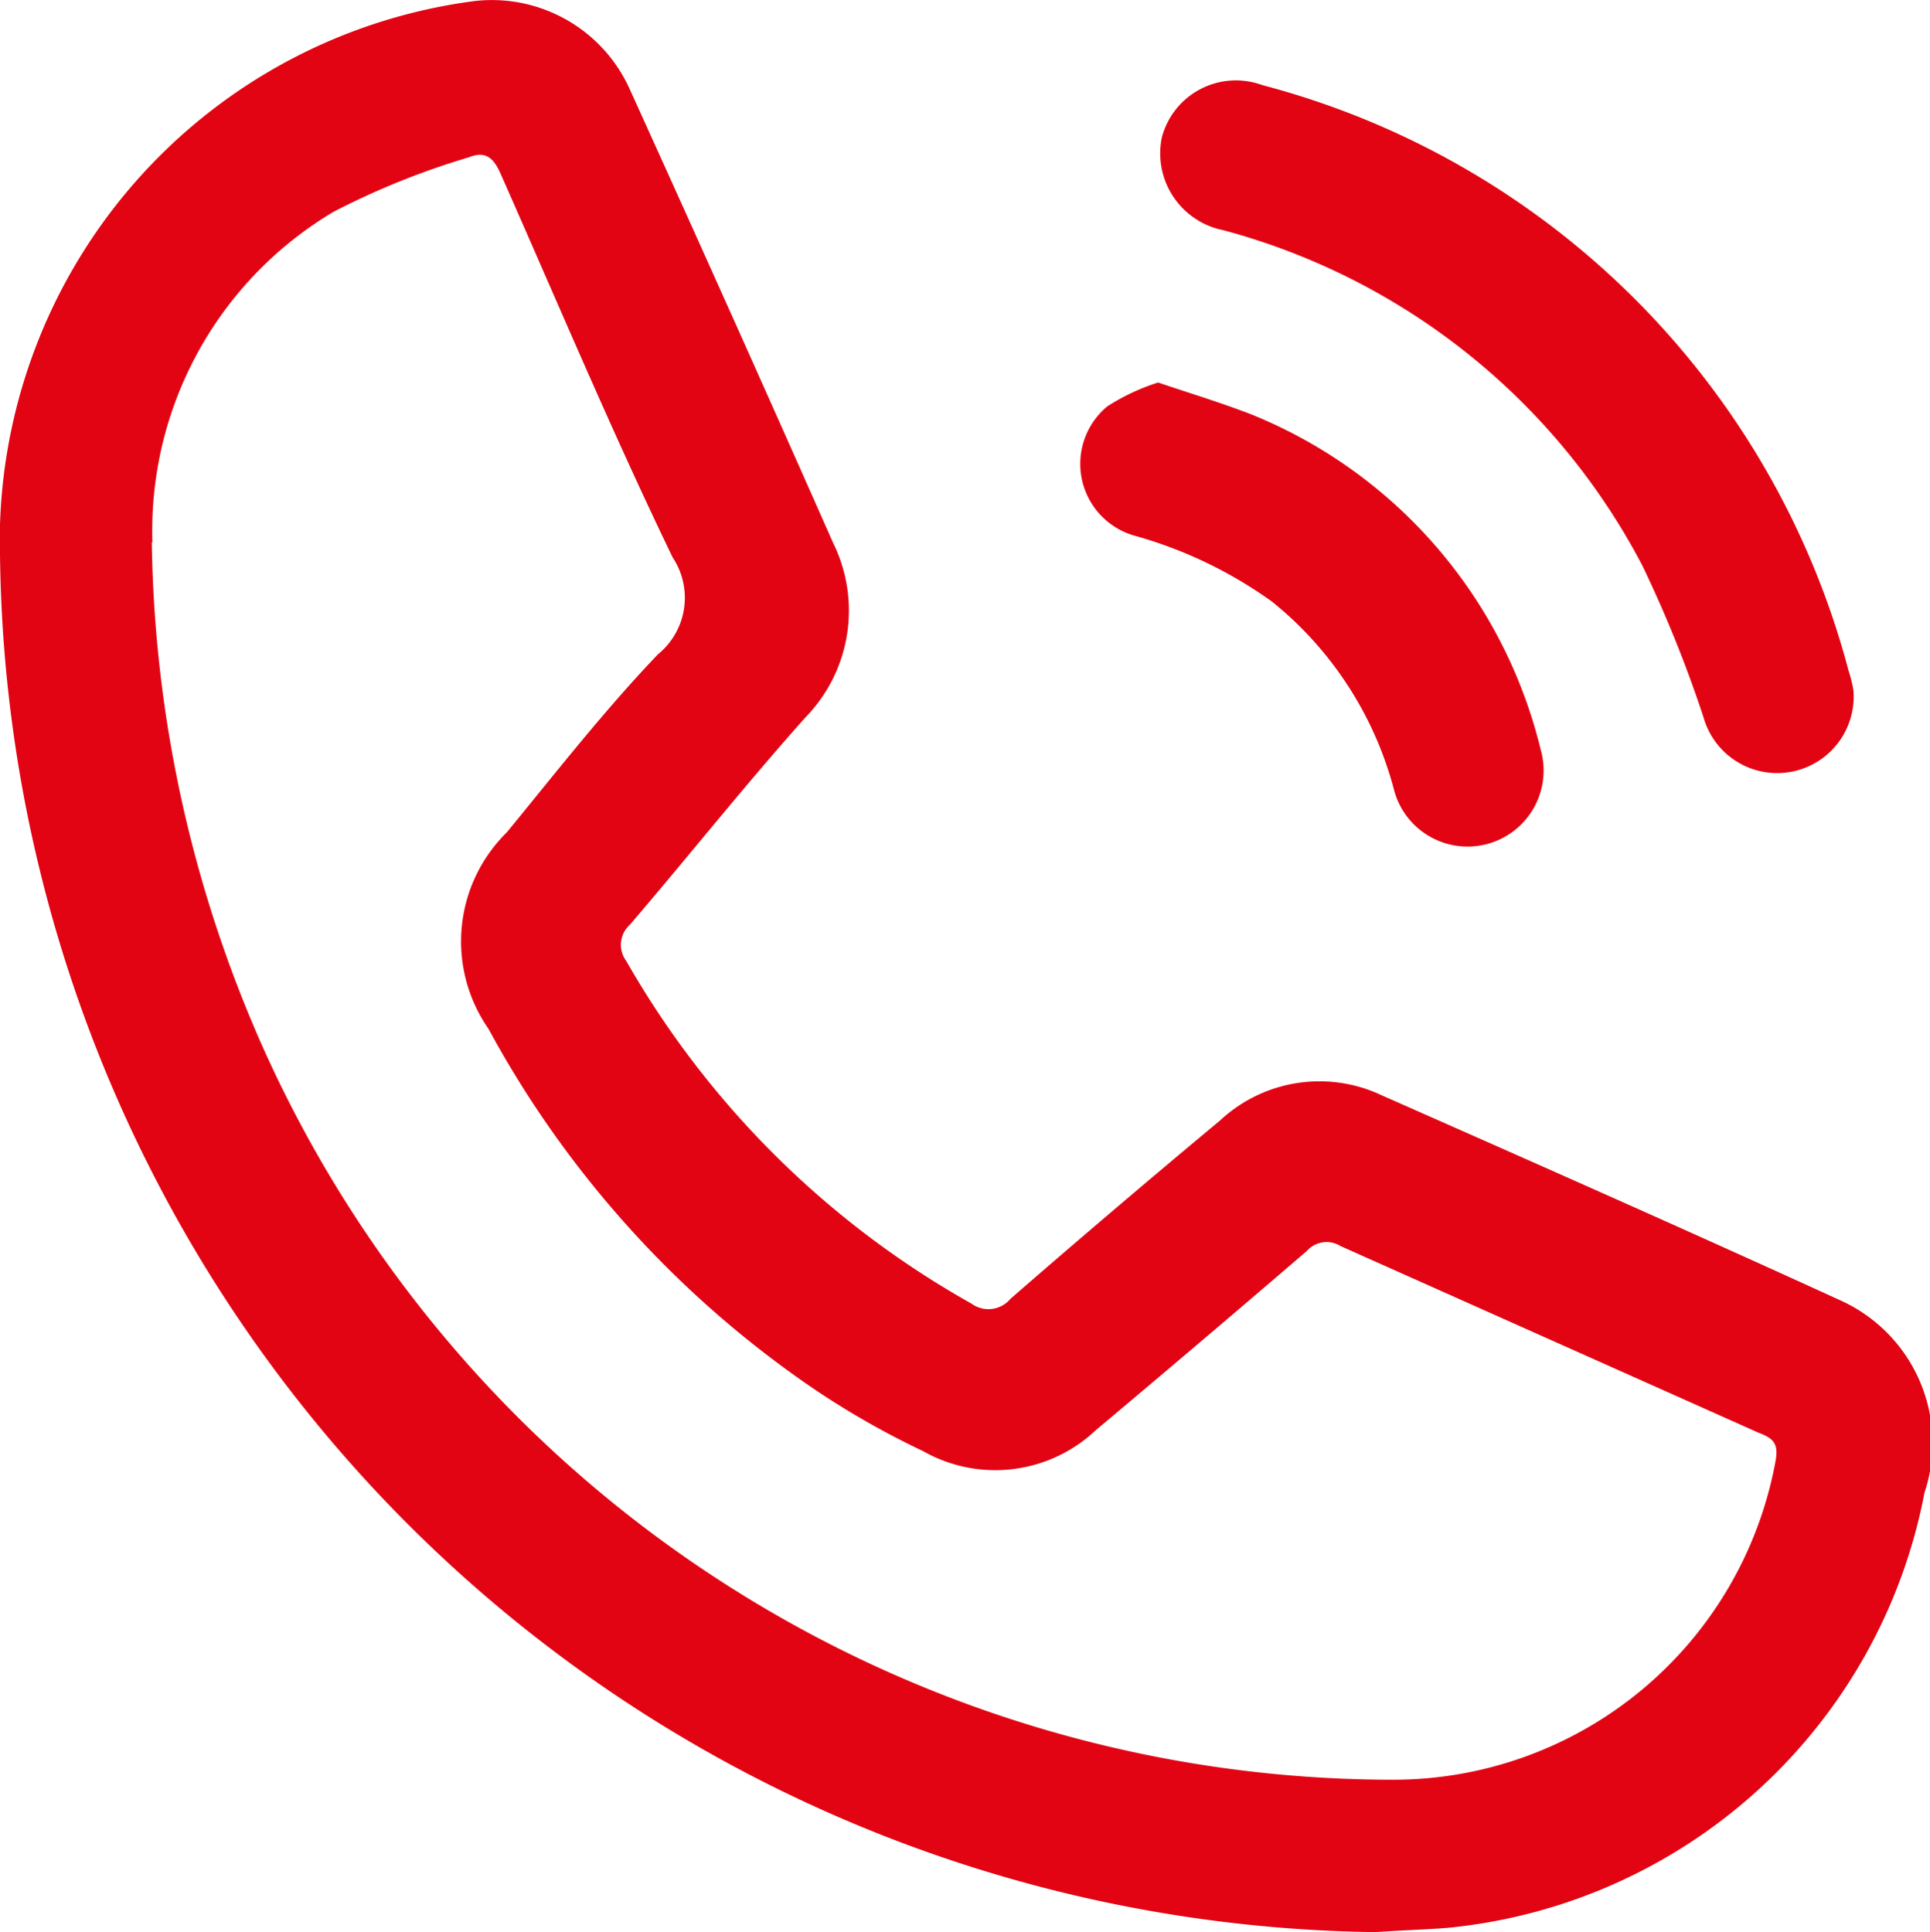
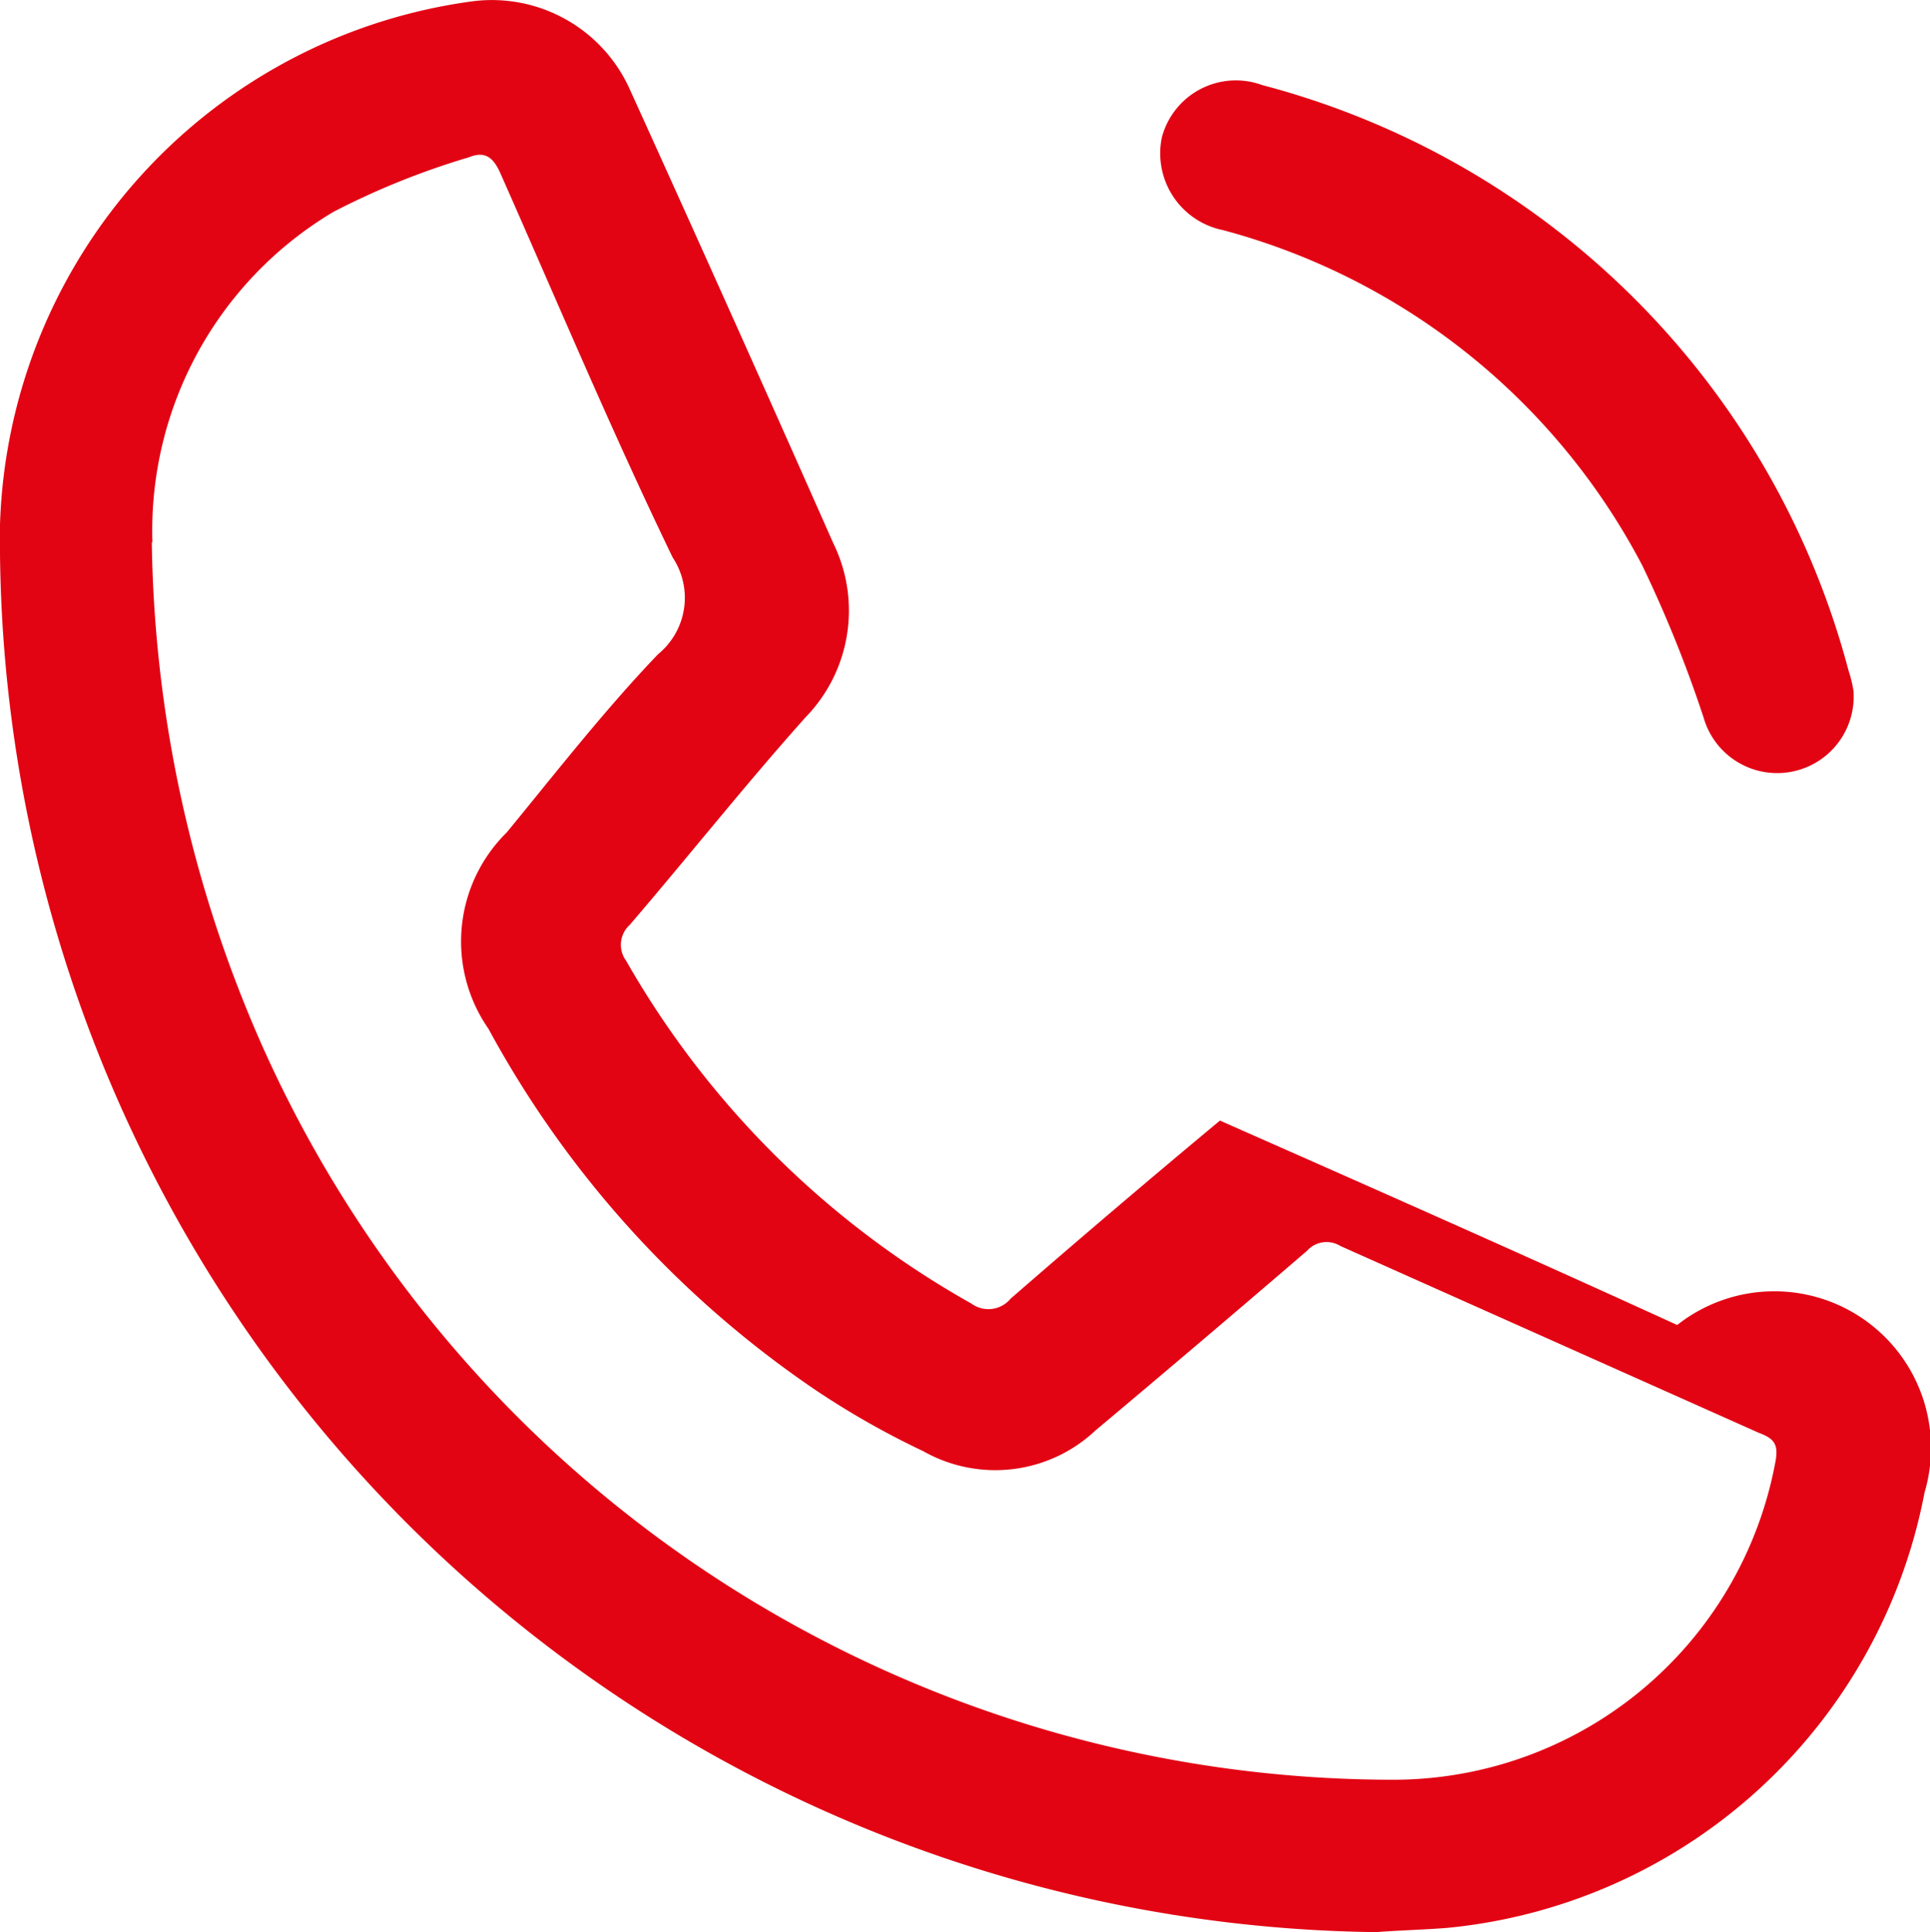
<svg xmlns="http://www.w3.org/2000/svg" id="Слой_1" data-name="Слой 1" viewBox="0 0 31.53 31.57">
  <defs>
    <style>.cls-1{fill:#e20413;fill-rule:evenodd;}</style>
  </defs>
-   <path class="cls-1" d="M23.2,33.18a22.76,22.76,0,0,1-22.48-23A8.91,8.91,0,0,1,8.45,1.63,2.47,2.47,0,0,1,11,3.05q1.68,3.7,3.33,7.43a2.5,2.5,0,0,1-.45,2.85c-1,1.12-1.91,2.27-2.87,3.39a.44.44,0,0,0-.06.59,14.87,14.87,0,0,0,5.64,5.6.47.47,0,0,0,.64-.08q1.69-1.47,3.42-2.91a2.38,2.38,0,0,1,2.65-.41c2.49,1.1,5,2.21,7.47,3.34A2.56,2.56,0,0,1,32.16,26a8.8,8.8,0,0,1-7.79,7.11C24,33.14,23.59,33.15,23.2,33.18Zm-20-22.71A21,21,0,0,0,5,18.69a20.24,20.24,0,0,0,18.45,12,6.35,6.35,0,0,0,6.27-5.17c.06-.3,0-.4-.27-.5l-6.83-3.05a.43.43,0,0,0-.55.08q-1.71,1.47-3.45,2.93a2.39,2.39,0,0,1-2.82.34,13.55,13.55,0,0,1-1.76-1,16.8,16.8,0,0,1-5.34-5.9A2.5,2.5,0,0,1,9,15.21c.82-1,1.6-2,2.47-2.91a1.19,1.19,0,0,0,.24-1.58c-1-2.07-1.89-4.19-2.82-6.29-.11-.24-.24-.36-.51-.25a12.6,12.6,0,0,0-2.21.89A6.06,6.06,0,0,0,3.21,10.47Z" transform="translate(-0.72 -1.61)" />
+   <path class="cls-1" d="M23.2,33.18a22.76,22.76,0,0,1-22.48-23A8.91,8.91,0,0,1,8.45,1.63,2.47,2.47,0,0,1,11,3.05q1.68,3.7,3.33,7.43a2.5,2.5,0,0,1-.45,2.85c-1,1.12-1.91,2.27-2.87,3.39a.44.44,0,0,0-.06.59,14.87,14.87,0,0,0,5.64,5.6.47.47,0,0,0,.64-.08q1.69-1.47,3.42-2.91c2.49,1.1,5,2.21,7.47,3.34A2.56,2.56,0,0,1,32.16,26a8.8,8.8,0,0,1-7.79,7.11C24,33.14,23.59,33.15,23.2,33.18Zm-20-22.71A21,21,0,0,0,5,18.69a20.24,20.24,0,0,0,18.45,12,6.35,6.35,0,0,0,6.27-5.17c.06-.3,0-.4-.27-.5l-6.83-3.05a.43.43,0,0,0-.55.08q-1.71,1.47-3.45,2.93a2.39,2.39,0,0,1-2.82.34,13.55,13.55,0,0,1-1.76-1,16.8,16.8,0,0,1-5.34-5.9A2.5,2.5,0,0,1,9,15.21c.82-1,1.6-2,2.47-2.91a1.19,1.19,0,0,0,.24-1.58c-1-2.07-1.89-4.19-2.82-6.29-.11-.24-.24-.36-.51-.25a12.6,12.6,0,0,0-2.21.89A6.06,6.06,0,0,0,3.21,10.47Z" transform="translate(-0.72 -1.61)" />
  <path class="cls-1" d="M31,12.9a1.25,1.25,0,0,1-2.45.43,20.62,20.62,0,0,0-1-2.48,10.91,10.91,0,0,0-6.85-5.48,1.28,1.28,0,0,1-1-1.51A1.25,1.25,0,0,1,21.34,3a13.44,13.44,0,0,1,9.58,9.57A2,2,0,0,1,31,12.9Z" transform="translate(-0.72 -1.61)" />
-   <path class="cls-1" d="M19.64,7.86c.53.18,1,.32,1.52.52a7.92,7.92,0,0,1,4.73,5.48,1.24,1.24,0,1,1-2.39.68,5.86,5.86,0,0,0-2-3.1,7.12,7.12,0,0,0-2.22-1.07,1.22,1.22,0,0,1-.47-2.12A3.5,3.5,0,0,1,19.64,7.86Z" transform="translate(-0.72 -1.61)" />
</svg>